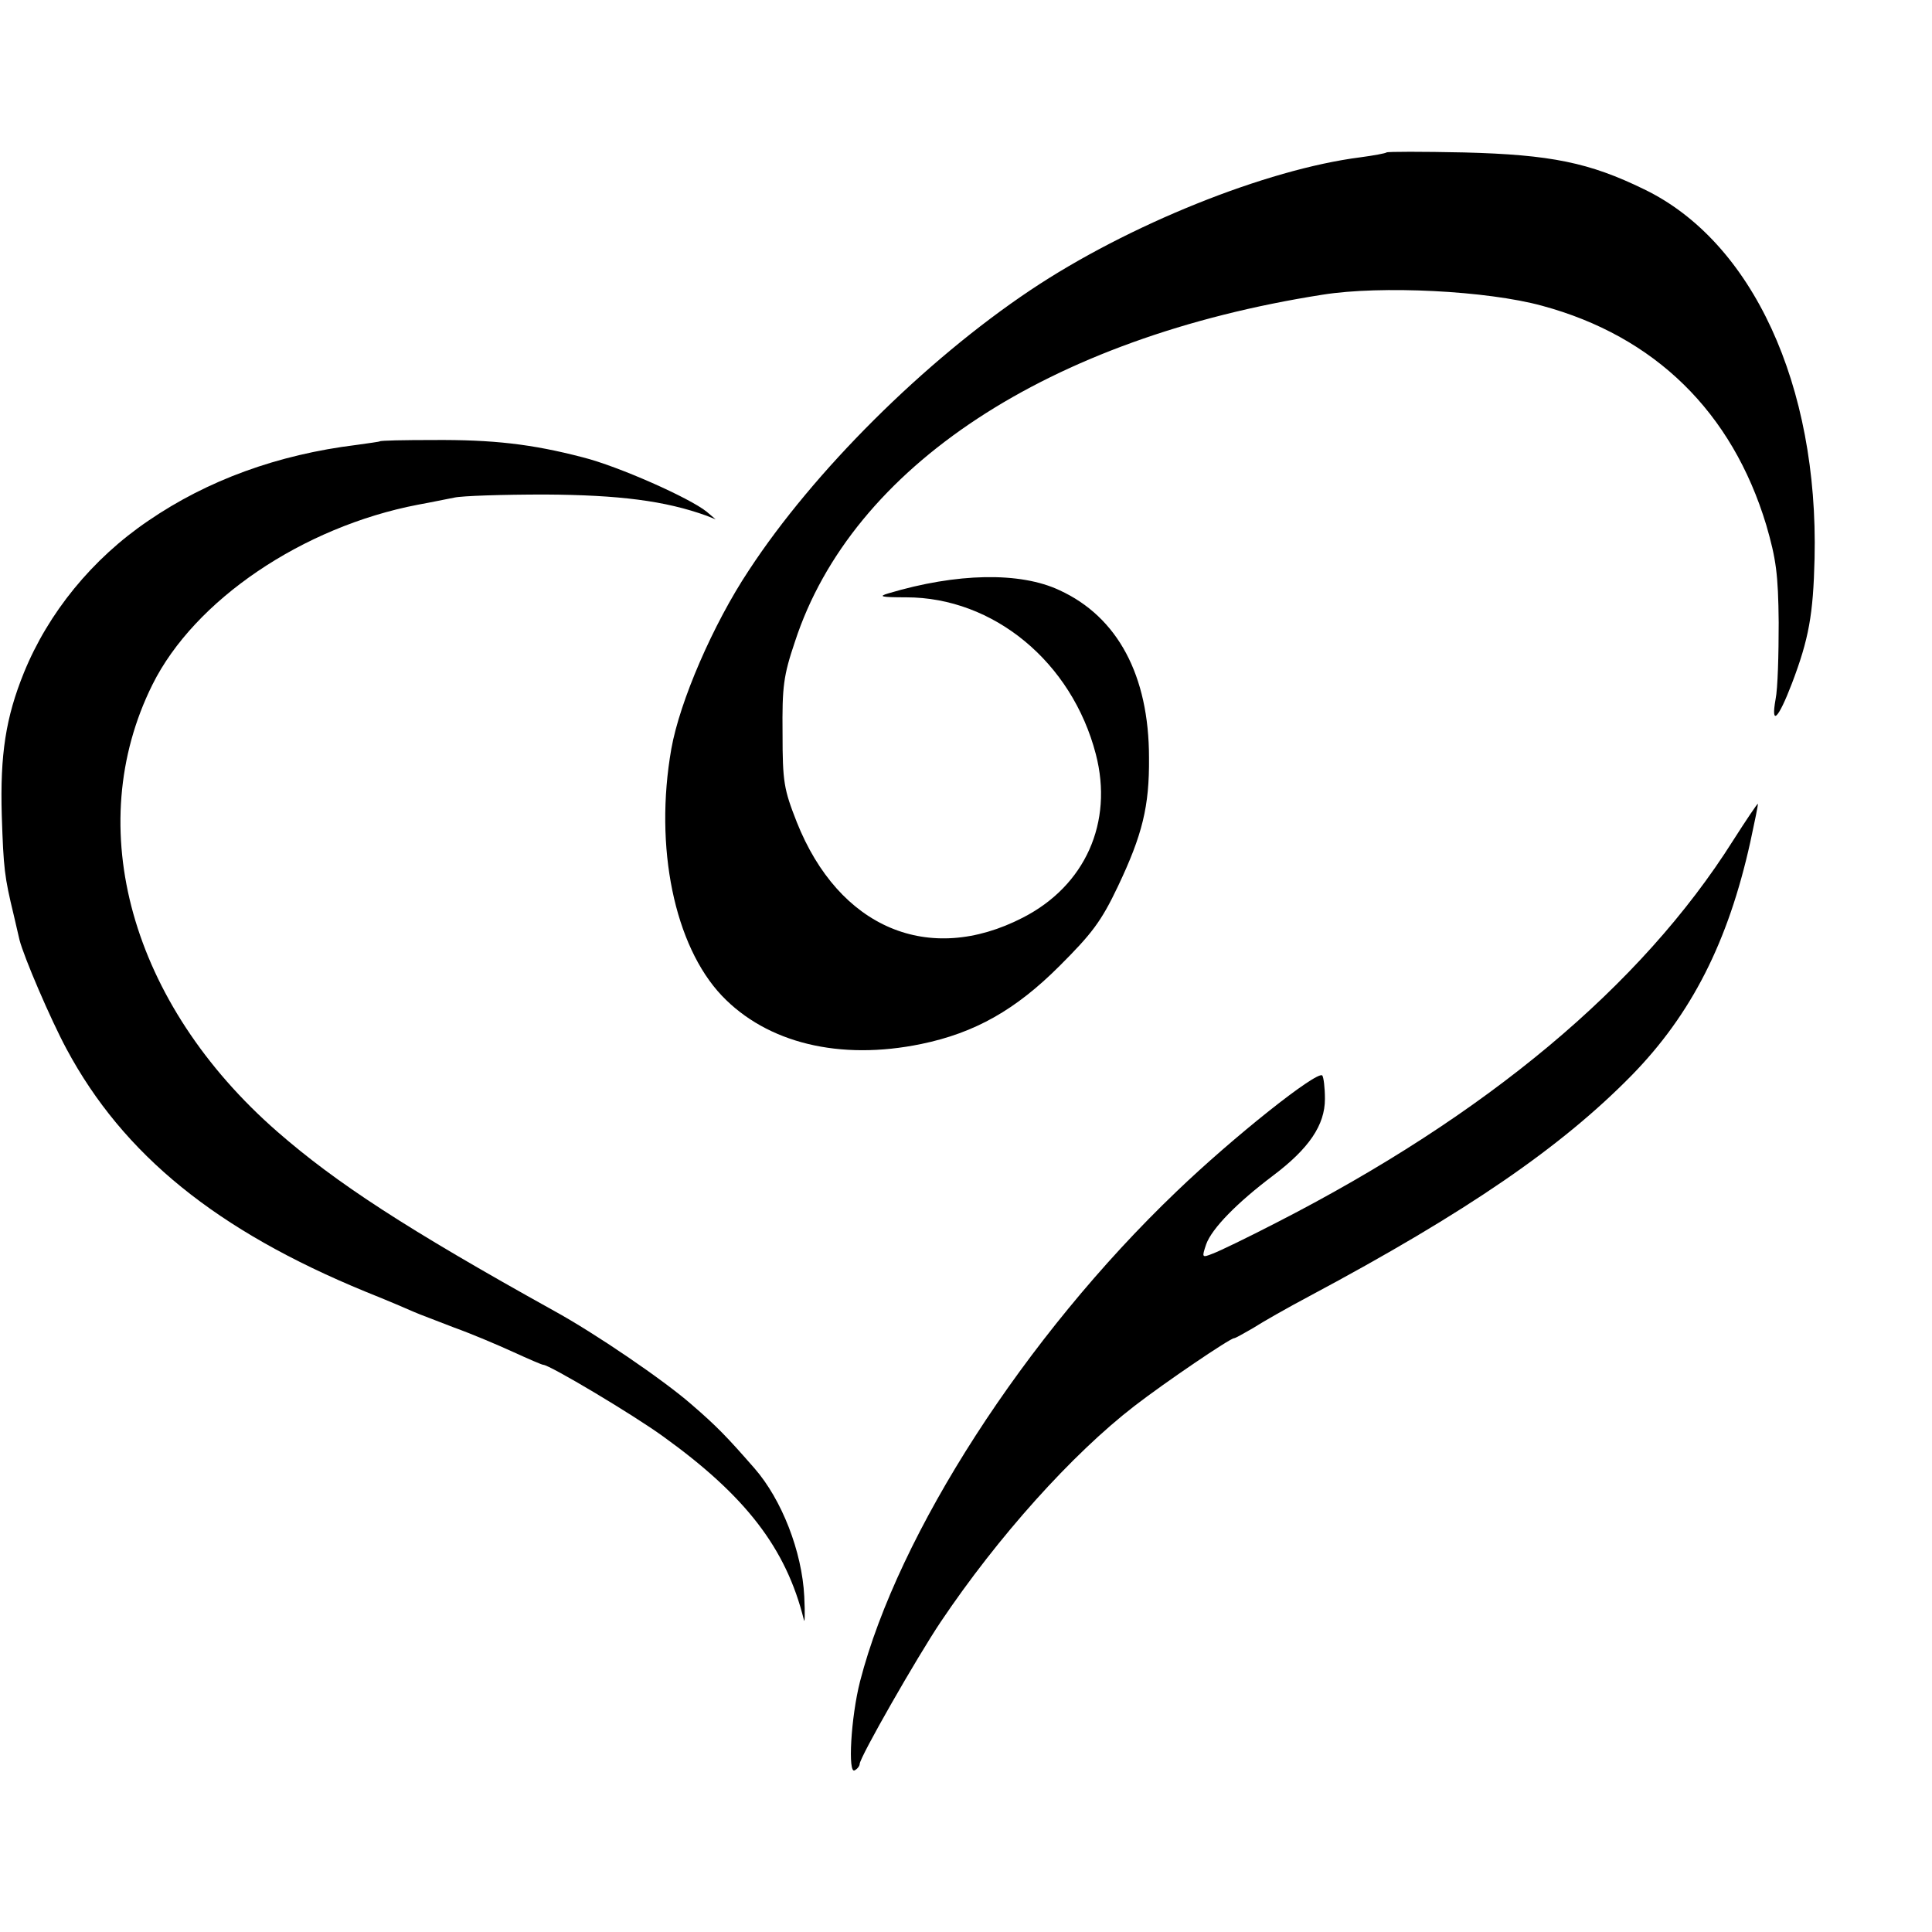
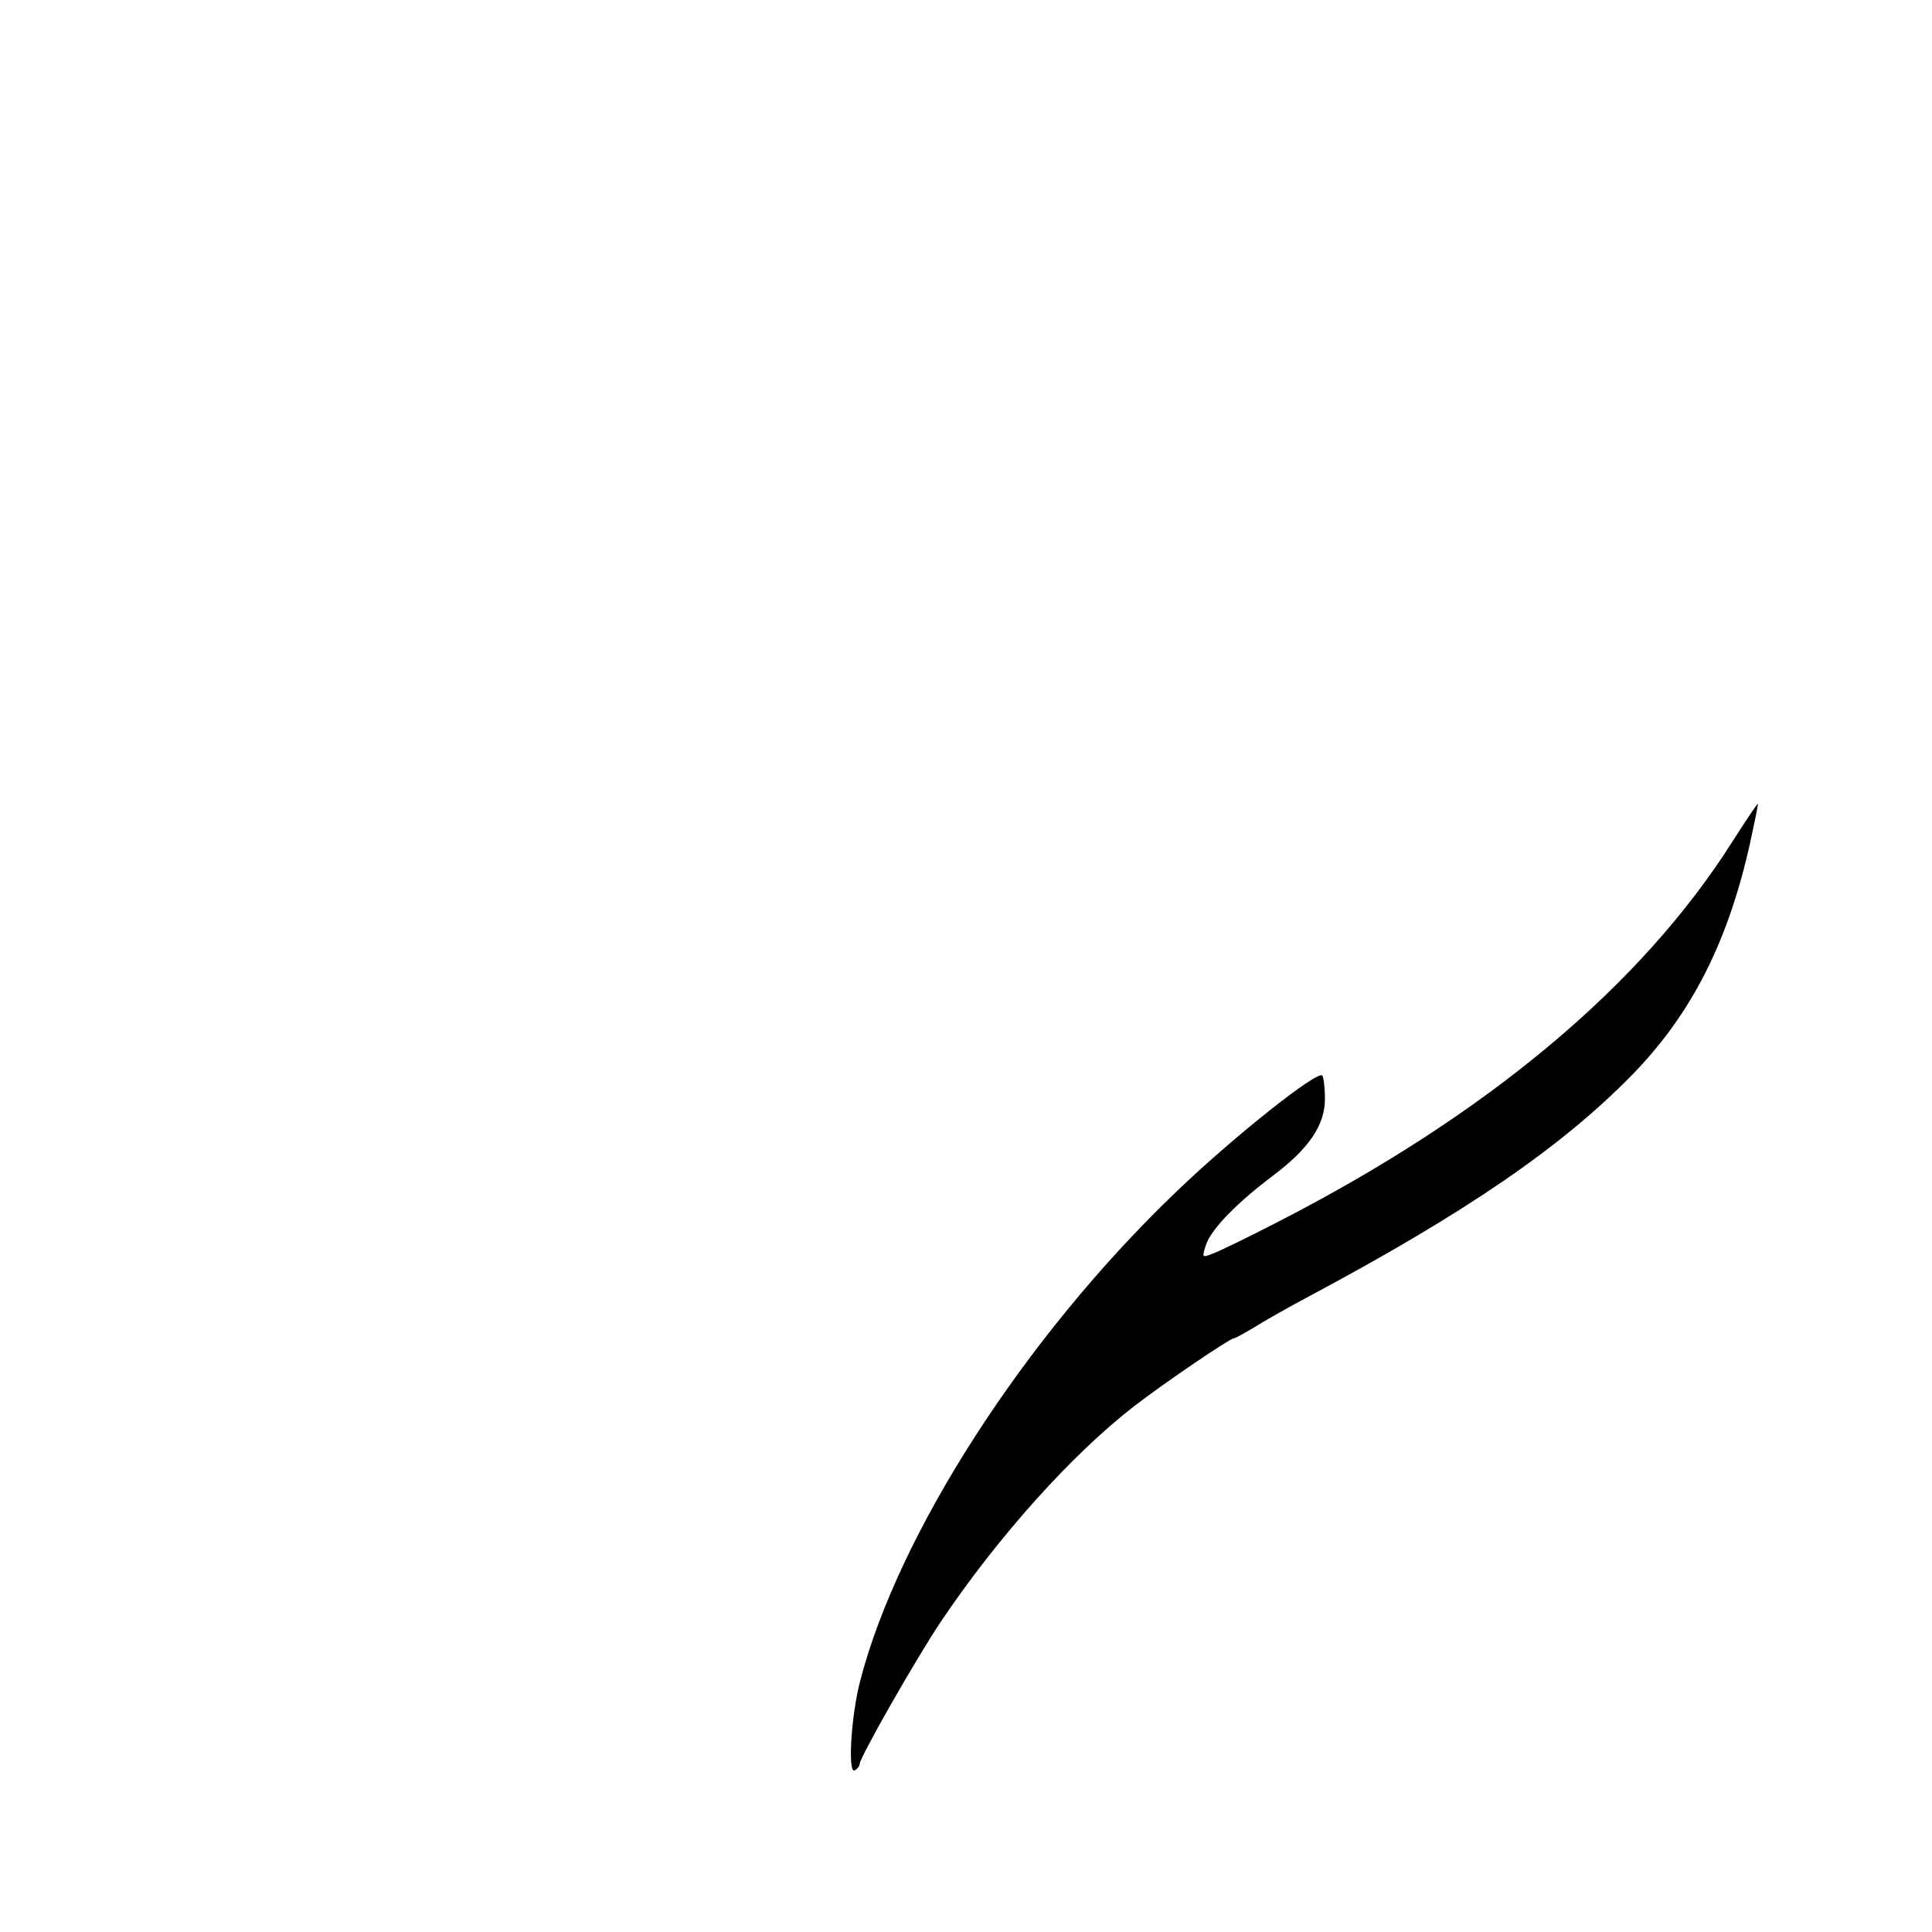
<svg xmlns="http://www.w3.org/2000/svg" version="1.0" width="436pt" height="436pt" viewBox="0 0 436 436" preserveAspectRatio="xMidYMid meet">
  <g transform="translate(0,436) scale(0.1,-0.1)" fill="#000000" stroke="none">
-     <path d="M3129 4016 c-2 -2 -29 -7 -59 -11 -212 -27 -524 -152 -745 -300 -239 -160 -489 -409 -635 -632 -81 -122 -156 -296 -175 -403 -39 -222 7 -444 114 -557 102 -107 266 -147 450 -109 121 25 213 77 312 176 73 73 94 100 132 180 55 116 71 180 70 290 0 186 -71 318 -202 378 -89 42 -232 39 -386 -7 -24 -7 -17 -9 40 -9 197 0 374 -146 428 -354 40 -154 -24 -297 -165 -369 -212 -109 -415 -23 -510 216 -29 74 -32 90 -32 200 -1 106 2 130 28 207 129 395 572 686 1191 783 132 21 371 9 495 -25 255 -69 429 -240 506 -495 22 -76 27 -110 28 -220 0 -71 -2 -149 -7 -173 -11 -62 6 -45 37 36 38 100 48 155 51 282 9 390 -140 715 -385 833 -123 60 -210 78 -406 83 -94 2 -173 2 -175 0z" />
-     <path d="M857 3364 c-1 -1 -24 -4 -52 -8 -179 -22 -337 -80 -470 -171 -127 -86 -226 -208 -281 -343 -41 -101 -54 -185 -50 -322 4 -121 6 -138 27 -225 5 -22 11 -47 13 -56 10 -39 70 -179 106 -246 128 -239 339 -410 675 -548 50 -20 99 -41 110 -46 11 -5 52 -20 90 -35 39 -14 98 -39 133 -55 35 -16 65 -29 68 -29 14 0 202 -112 271 -162 186 -134 277 -252 317 -413 2 -11 3 12 1 52 -5 102 -51 219 -112 289 -62 71 -85 95 -143 145 -63 55 -217 160 -310 211 -333 185 -491 288 -624 404 -331 289 -442 687 -282 1009 95 191 339 356 599 406 28 5 66 13 82 16 17 4 109 7 205 7 167 -1 271 -14 365 -48 l20 -8 -20 17 c-38 31 -200 103 -280 123 -115 30 -203 40 -338 39 -64 0 -118 -1 -120 -3z" />
    <path d="M3911 2463 c-207 -328 -557 -620 -1032 -863 -64 -33 -128 -64 -142 -69 -25 -10 -25 -9 -15 21 13 36 70 94 151 155 81 61 117 114 117 173 0 26 -3 49 -6 53 -12 11 -201 -139 -329 -262 -342 -327 -628 -772 -714 -1105 -21 -82 -28 -212 -12 -201 6 3 11 10 11 14 0 15 130 242 183 321 129 192 296 378 437 487 70 54 216 153 225 153 3 0 22 11 43 23 20 13 78 46 127 72 356 190 569 337 727 498 135 138 218 301 268 527 10 46 18 85 17 86 -1 1 -26 -36 -56 -83z" />
  </g>
</svg>